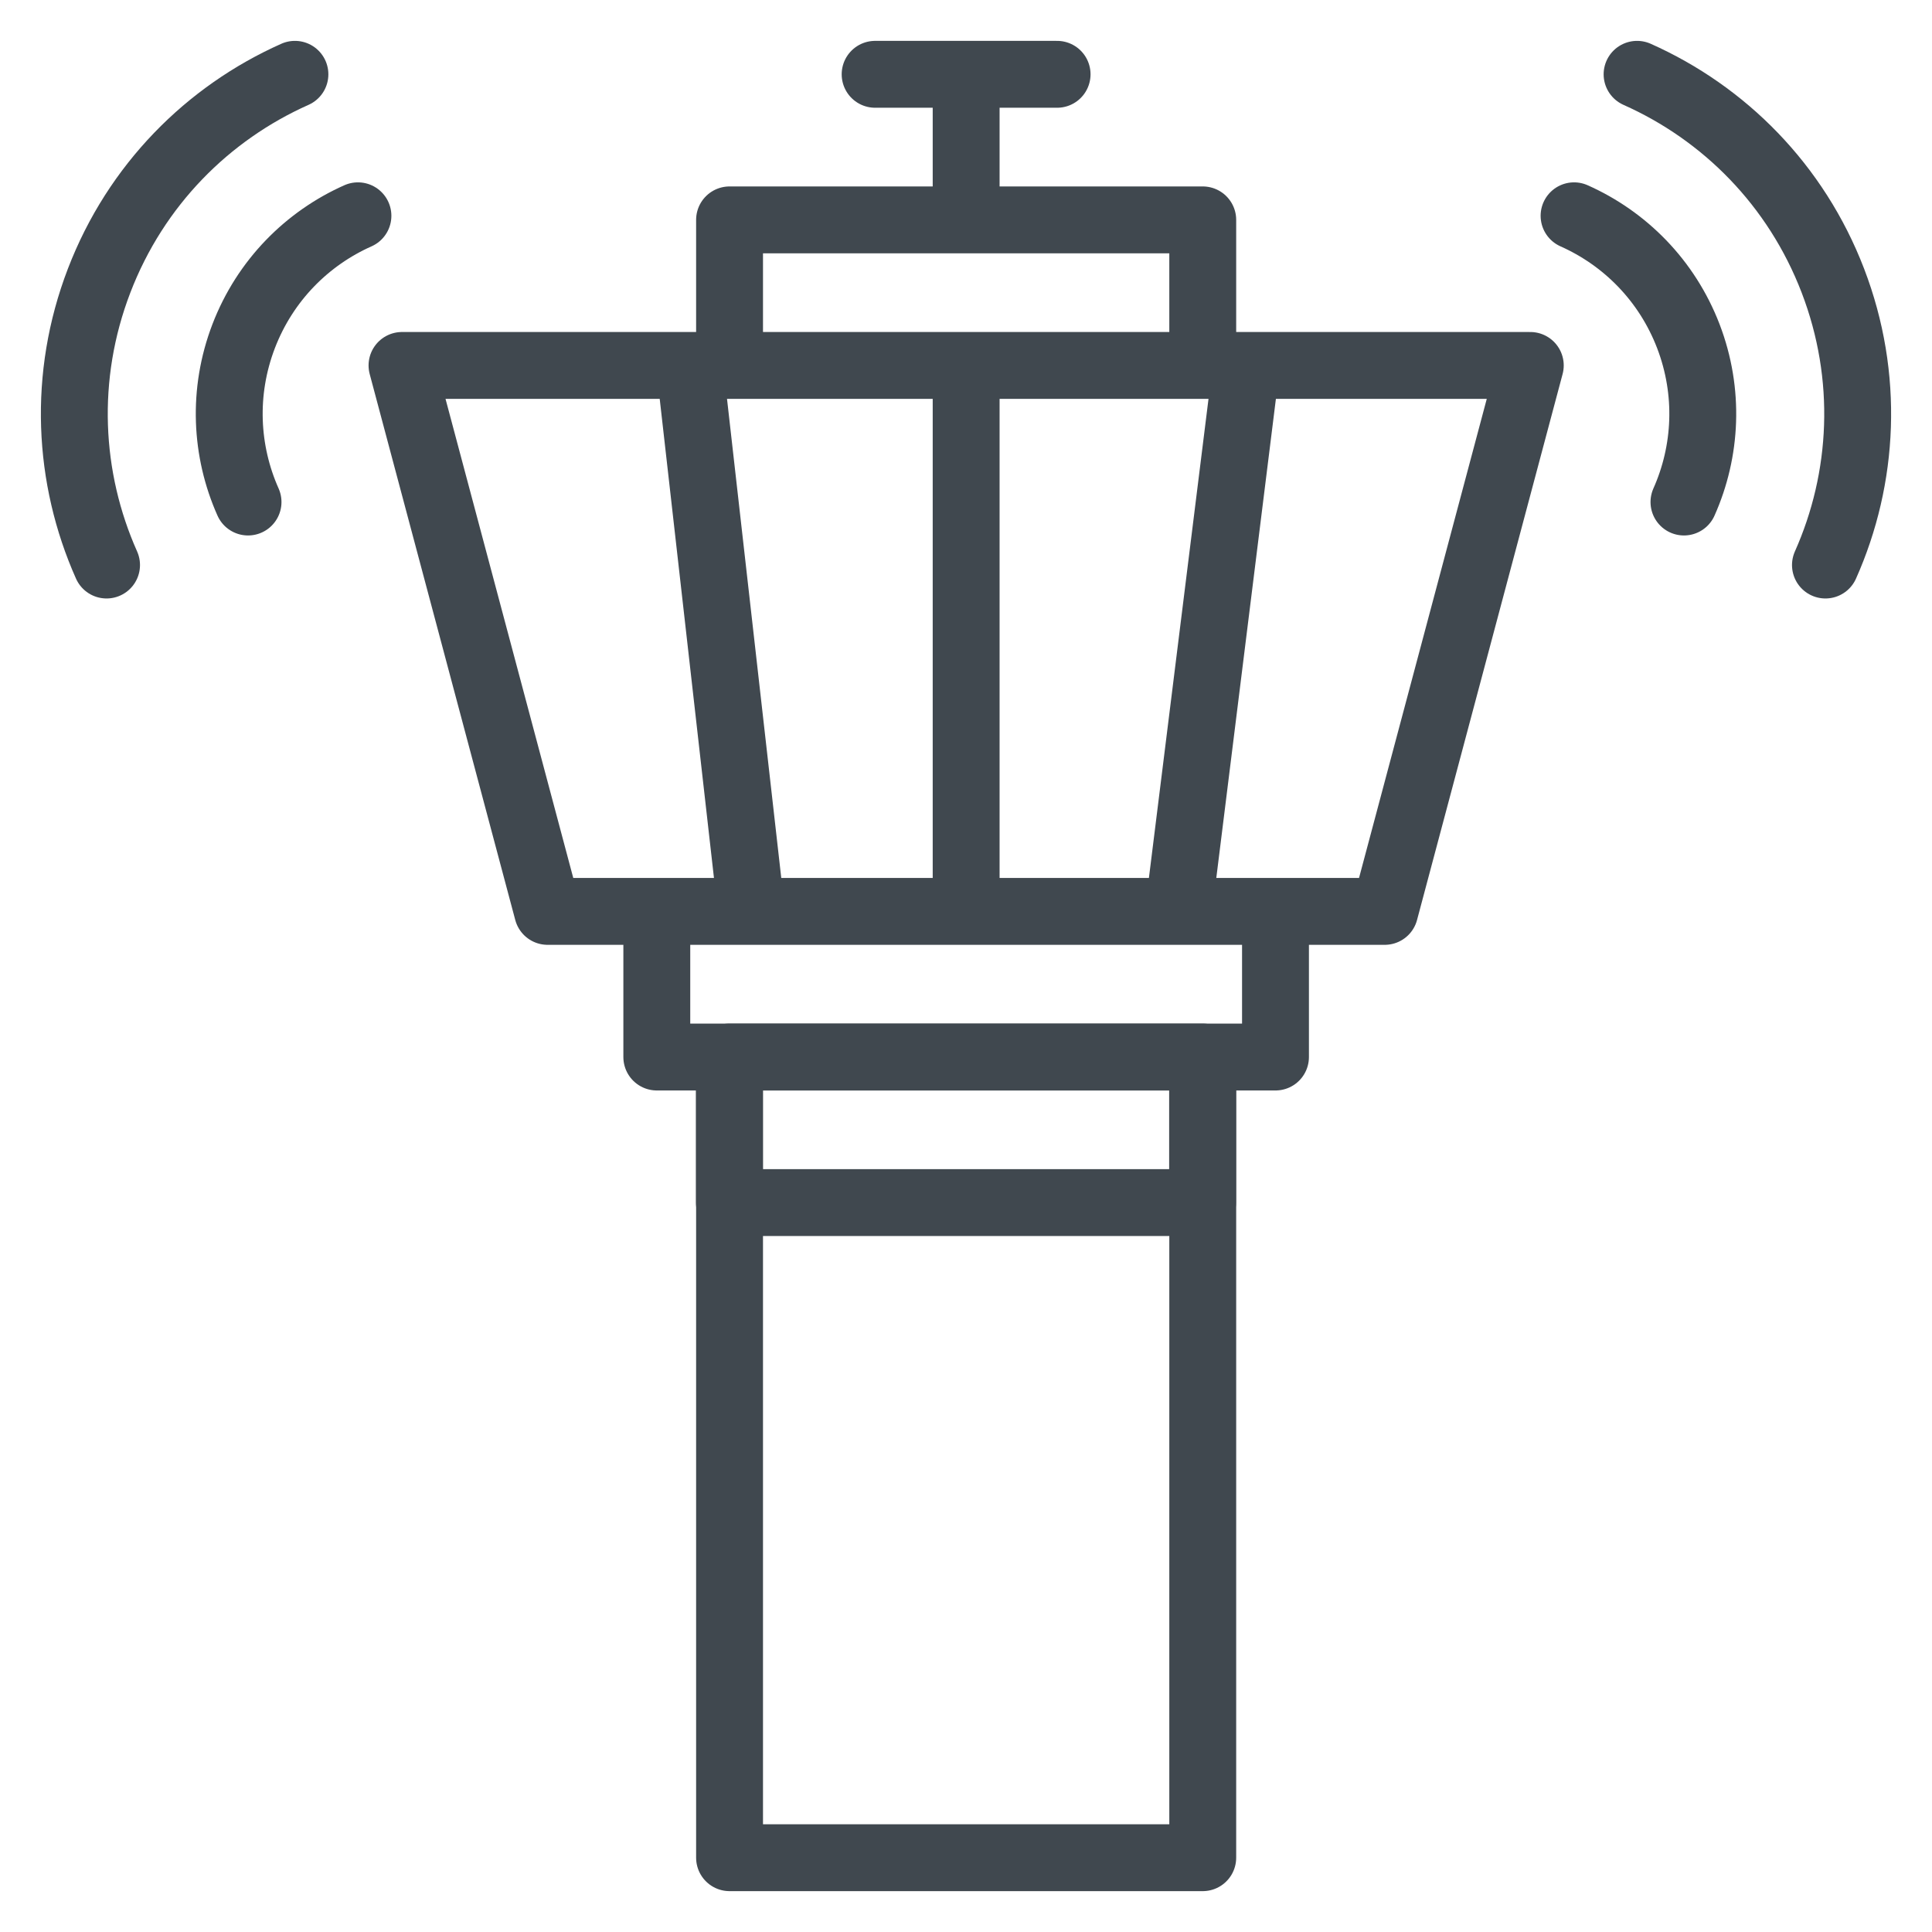
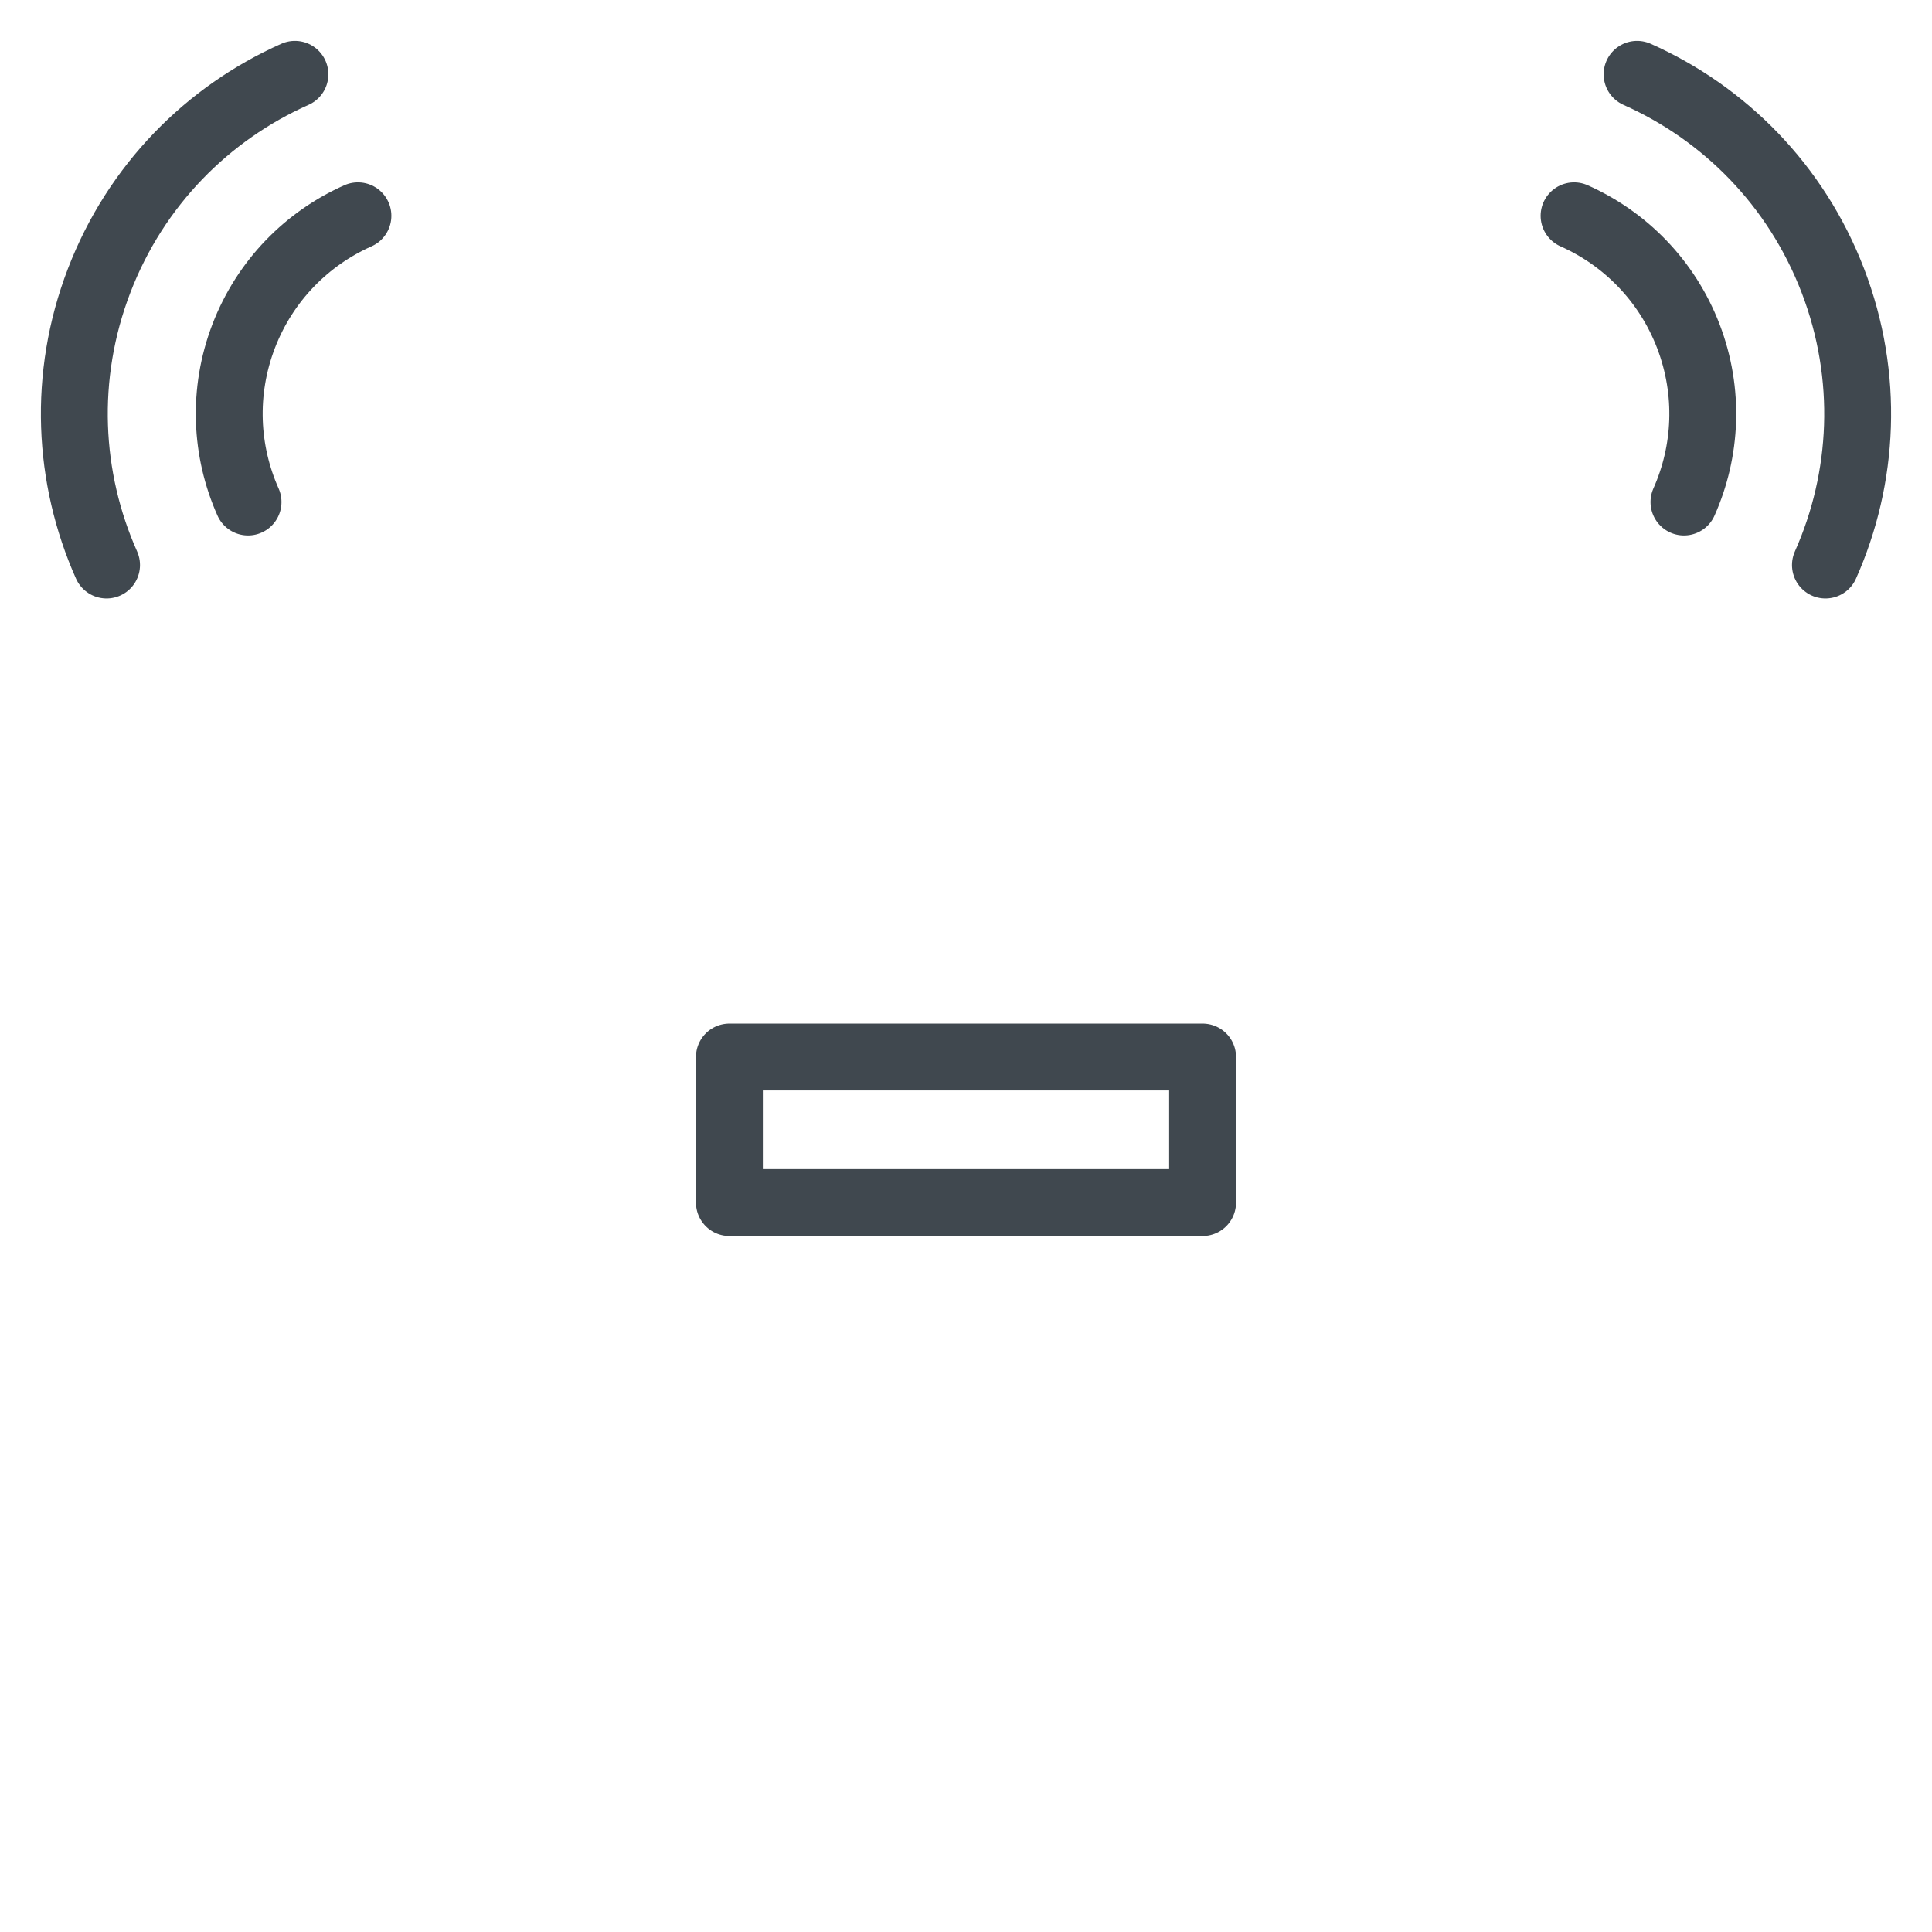
<svg xmlns="http://www.w3.org/2000/svg" width="26" height="26" viewBox="0 0 26 26" fill="none">
-   <path d="M10.112 12.265L9.28 4.918M15.859 12.265L16.773 4.918M13.002 12.265V4.918M13.002 1V2.959M11.777 1H14.226M9.818 14.225H16.186V25H9.818V14.225ZM8.839 12.265H17.165V14.225H8.839V12.265ZM20.594 4.918H5.41L7.369 12.265H18.635L20.594 4.918ZM9.818 2.959H16.186V4.918H9.818V2.959Z" stroke="#40484F" stroke-width="0.9" stroke-miterlimit="10" stroke-linecap="round" stroke-linejoin="round" />
  <path d="M24.566 7.604C25.087 6.435 25.161 5.067 24.666 3.777C24.171 2.487 23.201 1.521 22.031 1M22.662 6.756C22.966 6.074 23.009 5.276 22.721 4.524C22.432 3.772 21.866 3.208 21.183 2.904M1.434 7.604C0.913 6.435 0.839 5.066 1.334 3.777C1.829 2.487 2.799 1.521 3.969 1M3.338 6.756C3.034 6.074 2.991 5.276 3.279 4.524C3.568 3.772 4.134 3.208 4.817 2.904M9.816 14.225H16.184V16.184H9.816V14.225Z" stroke="#40484F" stroke-width="0.9" stroke-miterlimit="10" stroke-linecap="round" stroke-linejoin="round" />
</svg>